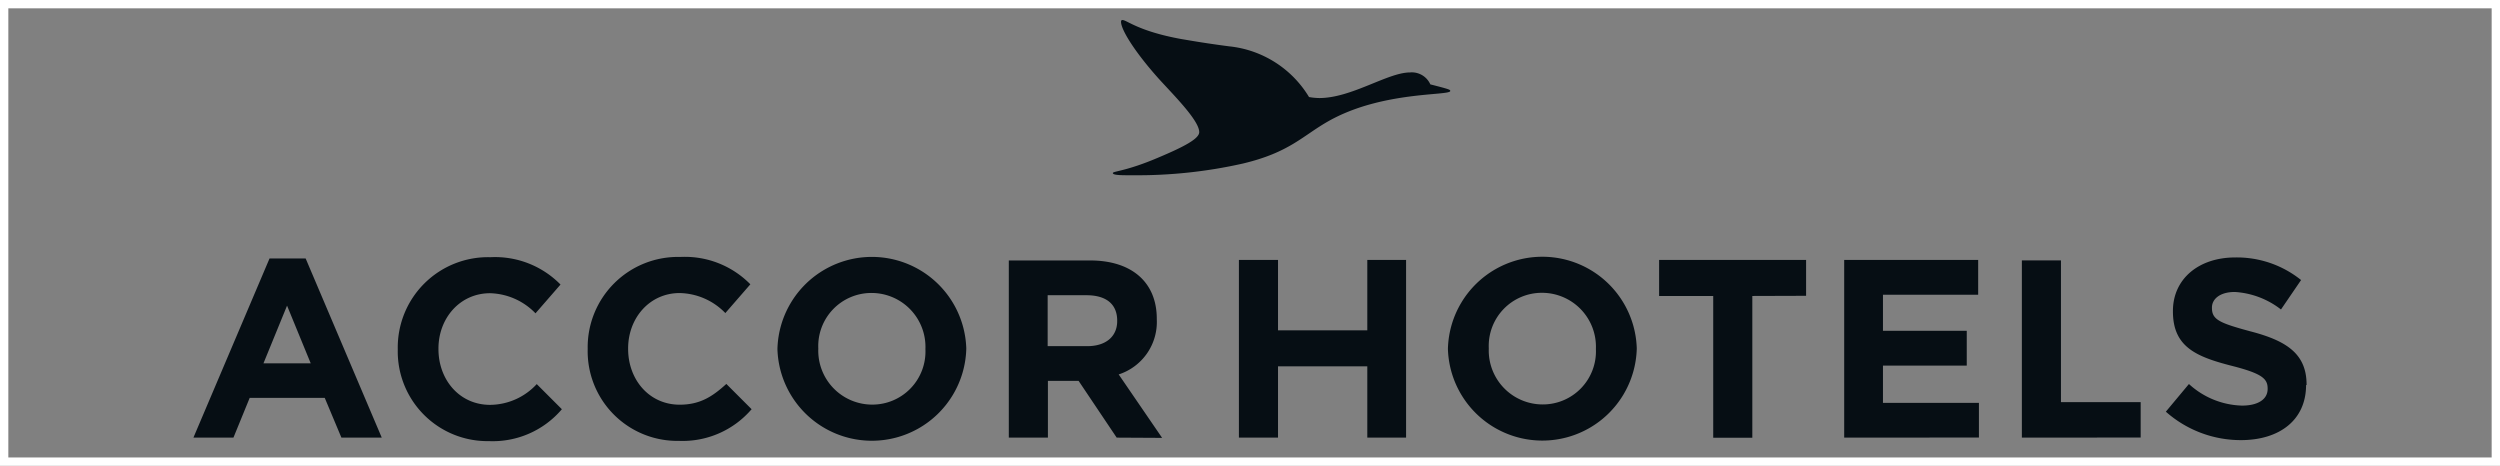
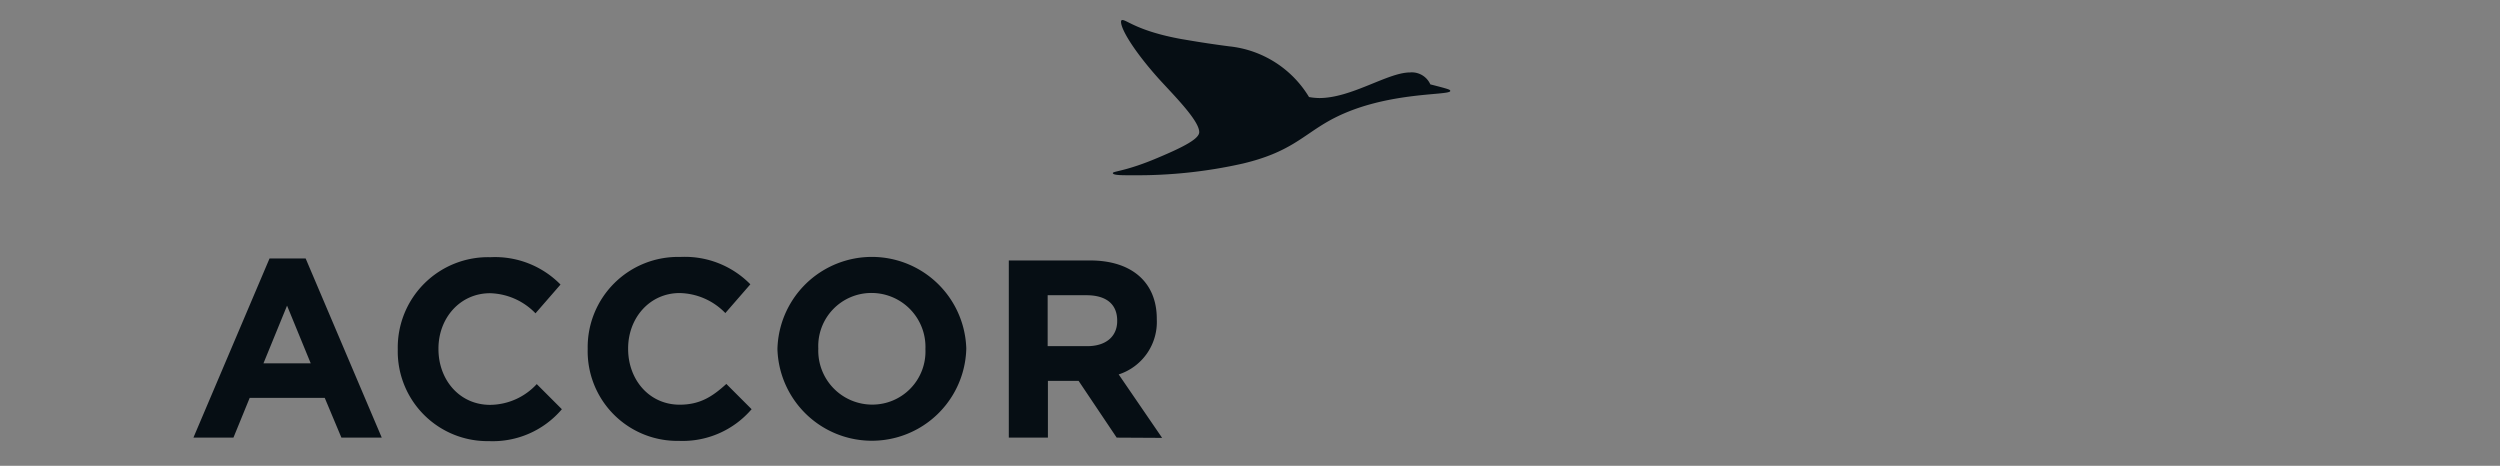
<svg xmlns="http://www.w3.org/2000/svg" viewBox="0 0 299.86 55.87">
  <rect x="0" y="0" width="299.86" height="55.87" fill="#808080" stroke="none" />
  <defs>
    <style>.cls-1{fill:none;stroke:#fff;stroke-miterlimit:10;}.cls-2{fill:#060e14;}</style>
  </defs>
  <title>Asset 96</title>
  <g id="Layer_2" data-name="Layer 2">
    <g id="dhl">
-       <rect class="cls-1" x="0.5" y="0.5" width="298.86" height="54.87" />
-     </g>
+       </g>
    <g id="Guides">
      <path class="cls-2" d="M133.48,20.76c0,.28,1.19.26,2.39.26a57.58,57.58,0,0,0,13.19-1.4c5.64-1.34,7.16-3.33,10.32-5.11,6.43-3.62,14.57-3,14.57-3.6,0-.16-.12-.21-2.39-.79a2.43,2.43,0,0,0-2.45-1.43c-2.65,0-7,3.07-10.86,3.07a7.44,7.44,0,0,1-1.24-.12,12.71,12.71,0,0,0-9.56-6.08c-2.55-.33-4.38-.64-5.83-.89-5.12-.94-6.46-2.27-7-2.27-.12,0-.16.11-.16.21,0,1,1.75,3.74,4.54,6.85,1.82,2,4.84,5,4.84,6.39,0,.77-1.71,1.71-5,3.09-3.79,1.61-5.36,1.59-5.36,1.82" />
      <path class="cls-2" d="M134,38.52c0,1.8-1.31,3-3.59,3h-4.75V35.41h4.65c2.29,0,3.69,1,3.69,3.05Zm5.39,14-5.21-7.61a6.61,6.61,0,0,0,4.57-6.6v-.07c0-4.38-3-7-8-7H121V52.49h4.69V45.68h3.68l4.57,6.81ZM111,41.9a6.37,6.37,0,0,1-6.39,6.63,6.47,6.47,0,0,1-6.46-6.69v-.06a6.37,6.37,0,0,1,6.4-6.64,6.47,6.47,0,0,1,6.45,6.7Zm4.9-.06v-.06a11.33,11.33,0,0,0-22.65.06v.06a11.33,11.33,0,0,0,22.65-.06M90.12,49.05l-3-3c-1.67,1.52-3.16,2.49-5.6,2.49-3.65,0-6.18-3-6.18-6.69v-.06c0-3.66,2.59-6.64,6.18-6.64A7.83,7.83,0,0,1,87,37.55l3-3.45a11,11,0,0,0-8.4-3.28,10.83,10.83,0,0,0-11.11,11v.06a10.75,10.75,0,0,0,10.93,11,10.9,10.9,0,0,0,8.74-3.81m-22.78,0-3-3a7.69,7.69,0,0,1-5.6,2.49c-3.66,0-6.19-3-6.19-6.69v-.06c0-3.66,2.59-6.64,6.19-6.64a7.85,7.85,0,0,1,5.45,2.41l3-3.45a11,11,0,0,0-8.4-3.28,10.83,10.83,0,0,0-11.12,11v.06a10.76,10.76,0,0,0,10.93,11,10.88,10.88,0,0,0,8.74-3.81M37.27,43.58H31.6l2.83-6.92Zm8.52,8.91L36.66,31H32.33L23.2,52.49H28l1.95-4.77h9l2,4.77Z" />
-       <path class="cls-2" d="M276.66,46.19v-.06c0-3.71-2.43-5.27-6.75-6.39-3.69-1-4.6-1.4-4.6-2.8v-.06c0-1,.94-1.86,2.74-1.86a10,10,0,0,1,5.54,2.1L276,33.59a12.28,12.28,0,0,0-7.91-2.71c-4.35,0-7.46,2.56-7.46,6.42v.06c0,4.24,2.77,5.42,7.06,6.52,3.57.91,4.3,1.52,4.3,2.71v.06c0,1.25-1.16,2-3.08,2a9.8,9.8,0,0,1-6.36-2.59l-2.77,3.32a13.55,13.55,0,0,0,9,3.41c4.6,0,7.82-2.38,7.82-6.61m-19.84,6.3V48.23H247.2v-17h-4.69V52.49Zm-19.4,0V48.32H225.85V43.85H235.9V39.68H225.85V35.35h11.42V31.18H221.2V52.49Zm-20.73-17V31.18H199V35.5h6.49v17h4.69v-17Zm-25.21,6.4a6.37,6.37,0,0,1-6.39,6.63,6.47,6.47,0,0,1-6.46-6.69v-.06a6.37,6.37,0,0,1,6.4-6.64,6.47,6.47,0,0,1,6.45,6.7Zm4.9-.06v-.06a11.33,11.33,0,0,0-22.65.06v.06a11.33,11.33,0,0,0,22.65-.06M168.65,52.49V31.18H164v8.44H153.29V31.18H148.6V52.49h4.69V43.94H164v8.55Z" />
    </g>
  </g>
</svg>